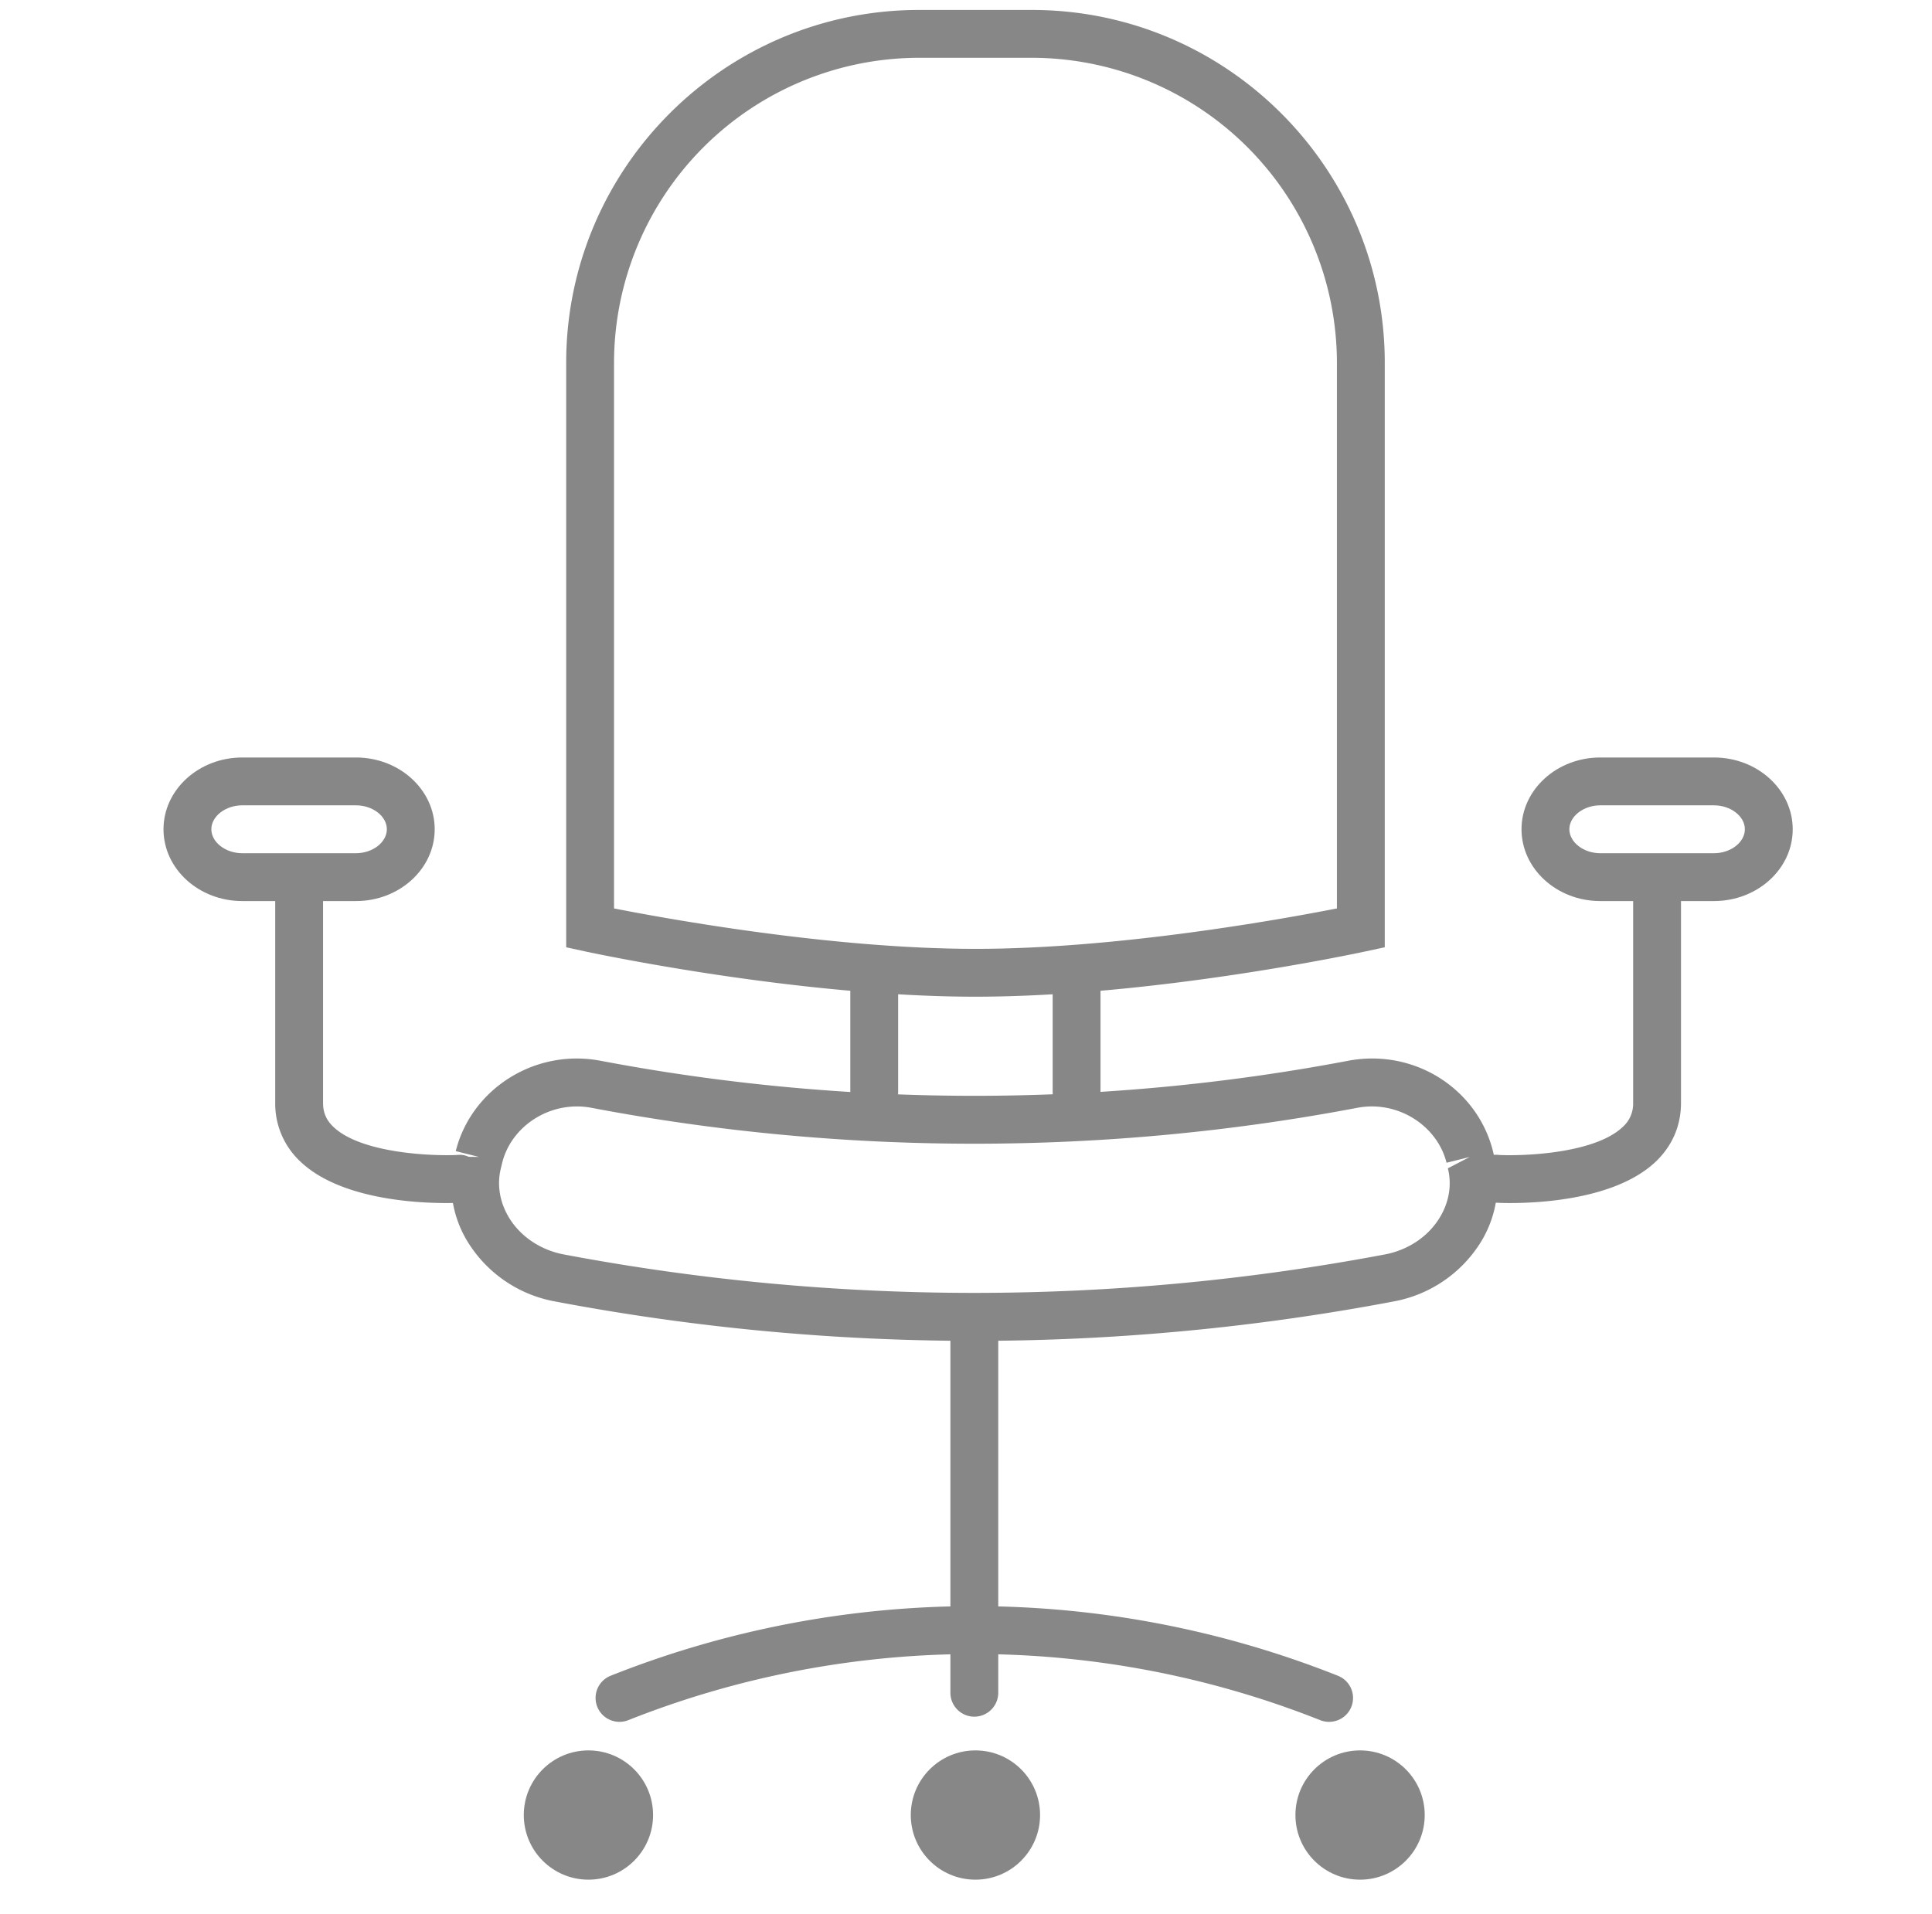
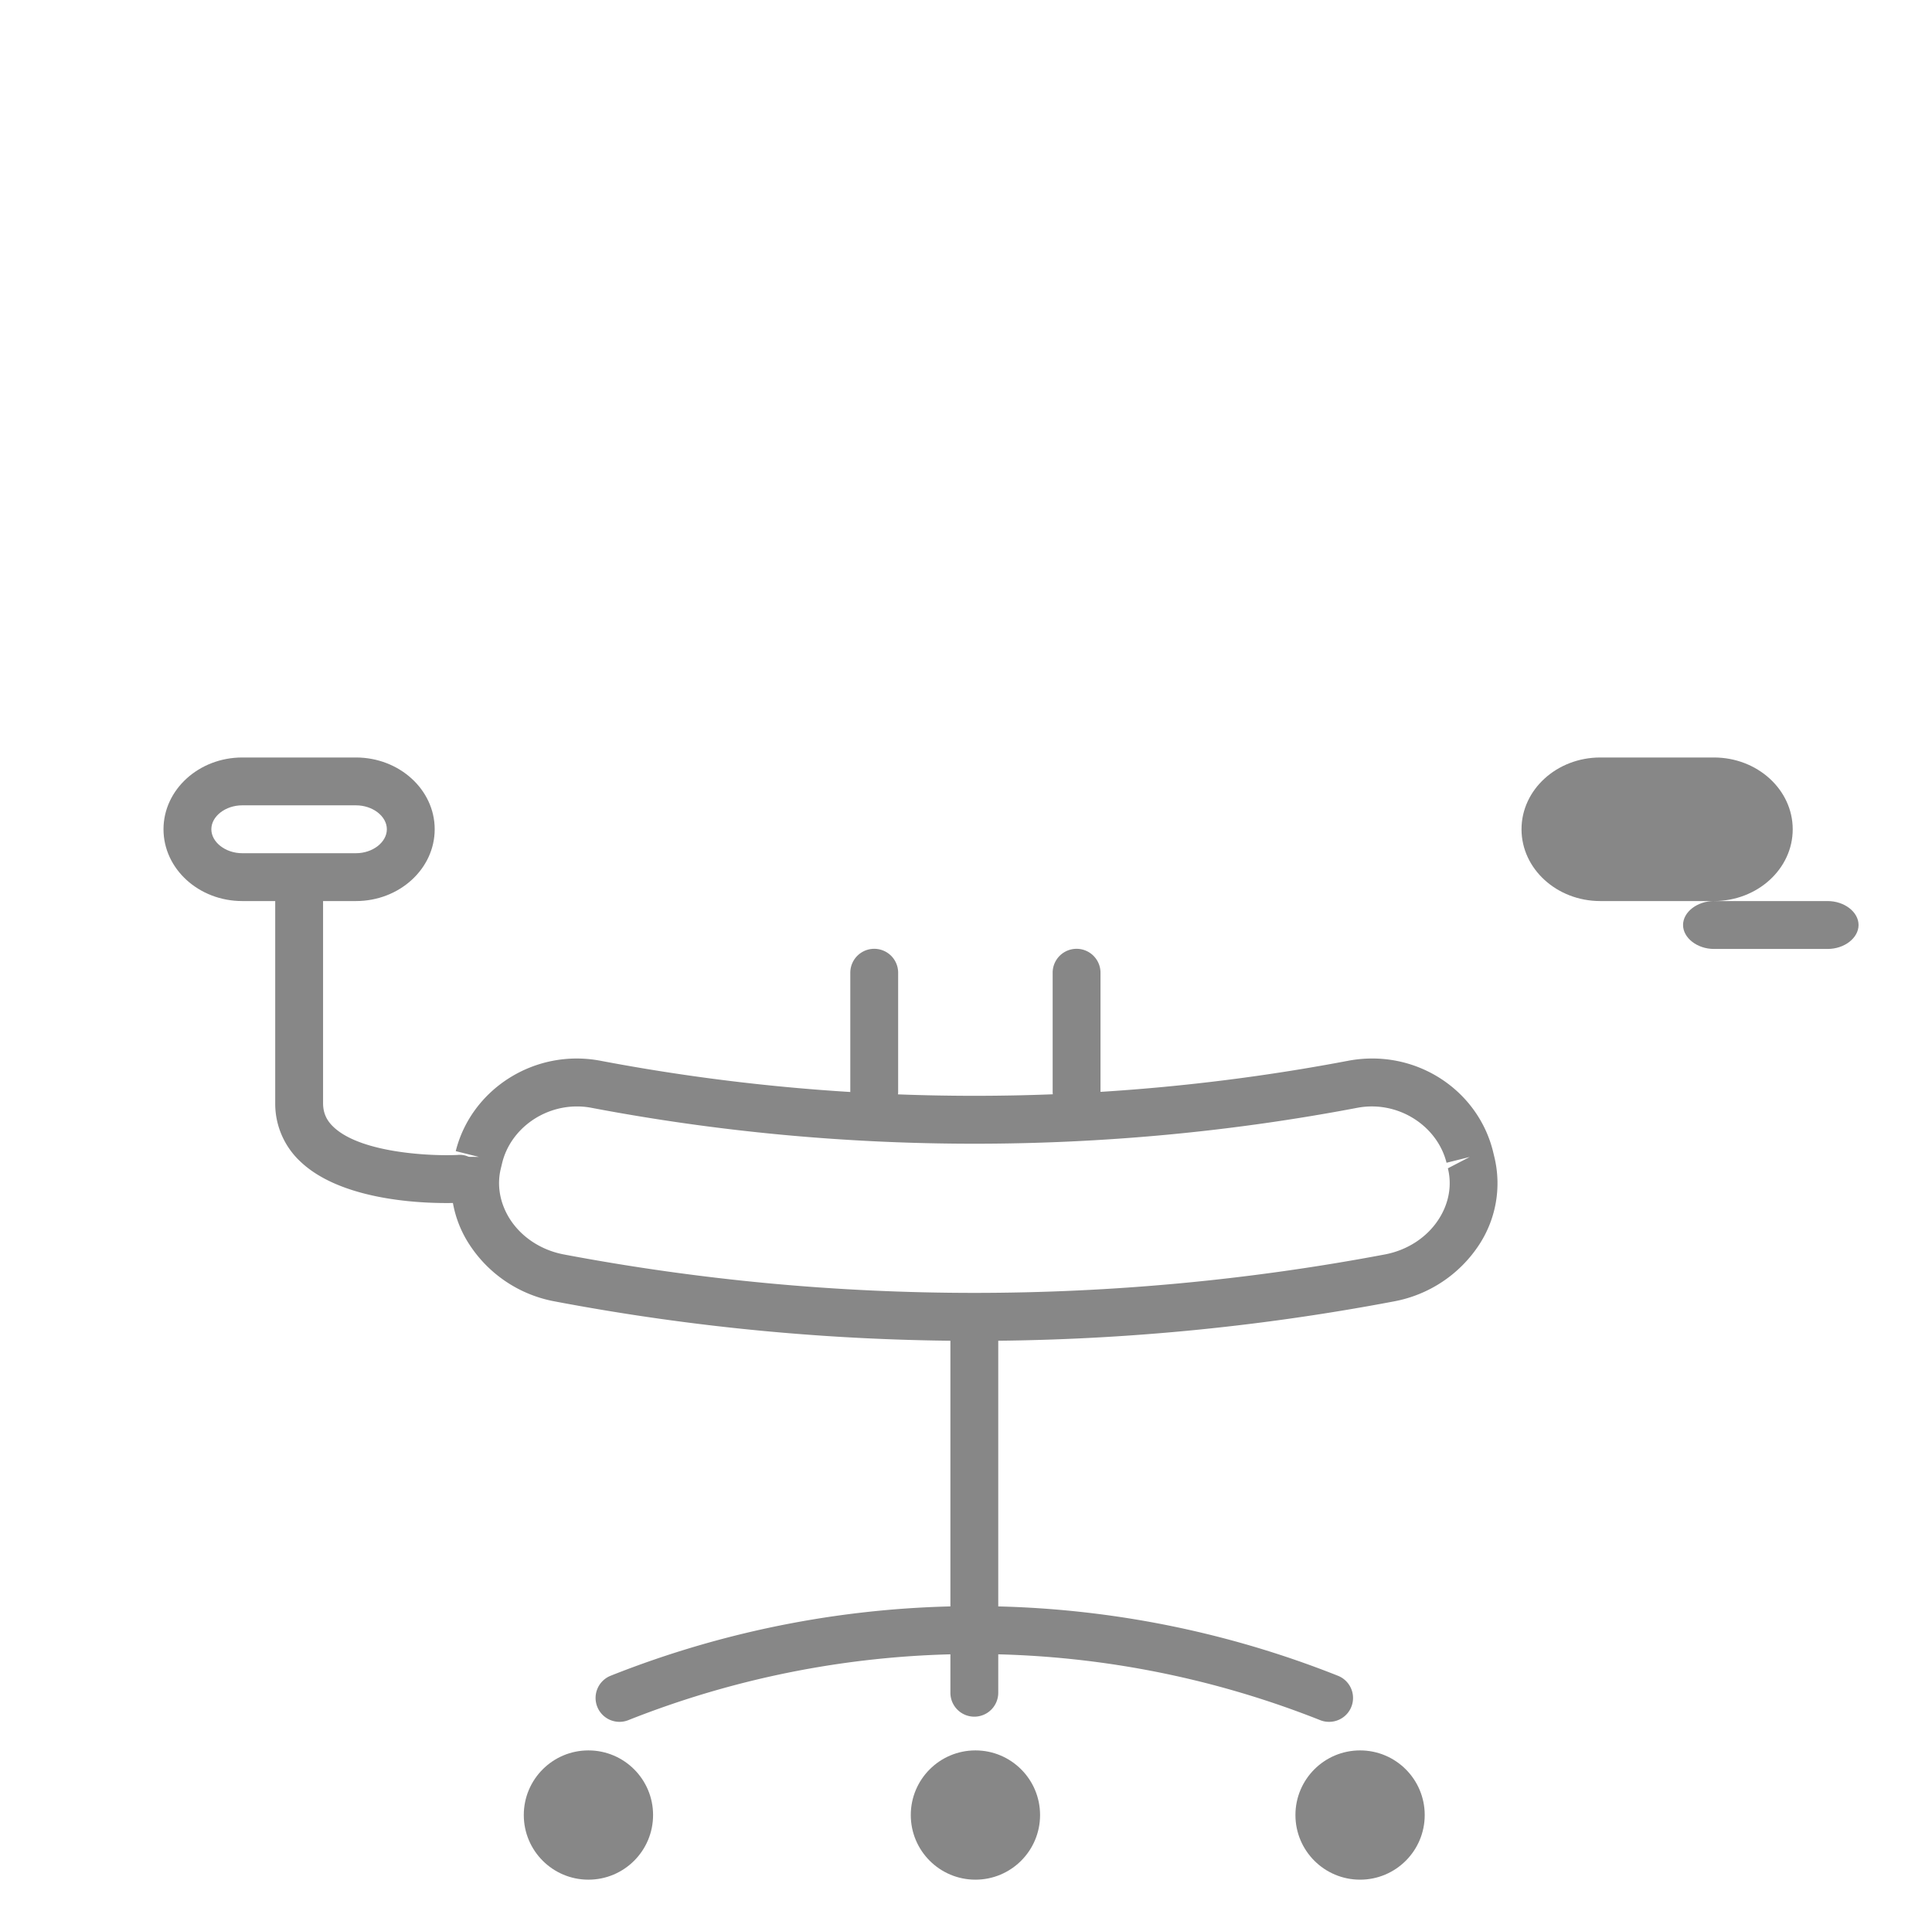
<svg xmlns="http://www.w3.org/2000/svg" width="40.378" height="40" viewBox="0 0 40.378 40" fill="#878787">
-   <path d="M20.387 20.833c-3.727 0-7.98-.909-8.16-.947l-.394-.086V7.583c0-4.066 3.309-7.375 7.375-7.375h2.359c4.066 0 7.374 3.309 7.374 7.375V19.8l-.395.085c-.18.039-4.432.948-8.159.948zm-7.554-1.845c1.145.225 4.576.845 7.554.845 2.978 0 6.408-.62 7.554-.845V7.583a6.382 6.382 0 0 0-6.374-6.375h-2.359a6.382 6.382 0 0 0-6.375 6.375v11.405z" />
  <g>
-     <path d="M31.562 25.146c-.145 0-.245-.004-.287-.007-.276-.014-.488-.248-.475-.523s.25-.513.523-.475c.53.026 2.011-.031 2.593-.587a.649.649 0 0 0 .216-.498V18.48a.5.5 0 0 1 1 0v4.576c0 .473-.183.896-.527 1.224-.818.778-2.38.866-3.043.866z" />
-     <path d="M35.821 18.834h-2.376c-.907 0-1.646-.673-1.646-1.501 0-.827.738-1.5 1.646-1.5h2.376c.908 0 1.646.673 1.646 1.5.001.828-.738 1.501-1.646 1.501zm-2.376-2.001c-.35 0-.646.229-.646.5s.296.501.646.501h2.376c.351 0 .646-.229.646-.501s-.296-.5-.646-.5h-2.376z" />
+     <path d="M35.821 18.834h-2.376c-.907 0-1.646-.673-1.646-1.501 0-.827.738-1.5 1.646-1.5h2.376c.908 0 1.646.673 1.646 1.5.001.828-.738 1.501-1.646 1.501zc-.35 0-.646.229-.646.5s.296.501.646.501h2.376c.351 0 .646-.229.646-.501s-.296-.5-.646-.5h-2.376z" />
    <g>
      <path d="M9.323 25.146c-.663 0-2.226-.088-3.044-.866a1.652 1.652 0 0 1-.527-1.224V18.48a.5.5 0 0 1 1 0v4.576c0 .2.068.358.216.498.582.556 2.071.612 2.593.587.269-.031.51.198.523.475a.499.499 0 0 1-.474.523 4.682 4.682 0 0 1-.287.007z" />
      <path d="M7.439 18.834H5.063c-.908 0-1.646-.673-1.646-1.501 0-.827.739-1.5 1.646-1.5h2.376c.907 0 1.646.673 1.646 1.5 0 .828-.738 1.501-1.646 1.501zm-2.376-2.001c-.351 0-.646.229-.646.5s.296.501.646.501h2.376c.35 0 .646-.229.646-.501s-.295-.5-.646-.5H5.063z" />
    </g>
  </g>
  <path d="M20.363 35.882a.5.5 0 0 1-.5-.5v-7.798a.5.5 0 0 1 1 0v7.798a.5.5 0 0 1-.5.5z" />
  <path d="M27.776 35.99a.493.493 0 0 1-.184-.035 19.597 19.597 0 0 0-14.461 0 .498.498 0 1 1-.368-.929 20.573 20.573 0 0 1 15.197 0 .499.499 0 0 1-.184.964z" />
  <g>
    <circle cx="28.425" cy="37.938" r="1.351" />
    <circle cx="20.386" cy="37.938" r="1.351" />
    <circle cx="12.298" cy="37.938" r="1.351" />
  </g>
  <g>
    <path d="M18.271 23.317a.5.5 0 0 1-.5-.5v-2.485a.5.5 0 0 1 1 0v2.485c0 .277-.223.5-.5.5zM22.5 23.317a.5.5 0 0 1-.5-.5v-2.485a.5.5 0 0 1 1 0v2.485a.5.5 0 0 1-.5.5z" />
  </g>
  <path d="M20.363 28.027a47.08 47.08 0 0 1-8.769-.825 2.711 2.711 0 0 1-1.781-1.185 2.335 2.335 0 0 1-.316-1.84l.513.005-.485-.121c.323-1.293 1.646-2.15 3.025-1.889 5.14.977 10.489.977 15.627 0 1.396-.262 2.702.597 3.025 1.889l.028.116a2.342 2.342 0 0 1-.317 1.841 2.72 2.72 0 0 1-1.781 1.184 47.072 47.072 0 0 1-8.769.825zm-8.305-4.9c-.735 0-1.393.495-1.562 1.177l-.028.116c-.088.354-.021.73.188 1.06.244.381.654.65 1.125.74a46.21 46.21 0 0 0 17.165 0c.472-.09.882-.359 1.125-.74.211-.329.278-.705.189-1.06l.457-.237-.485.121c-.193-.774-1.016-1.311-1.868-1.148-5.26 1-10.739 1-16 0a1.6 1.6 0 0 0-.306-.029z" />
</svg>